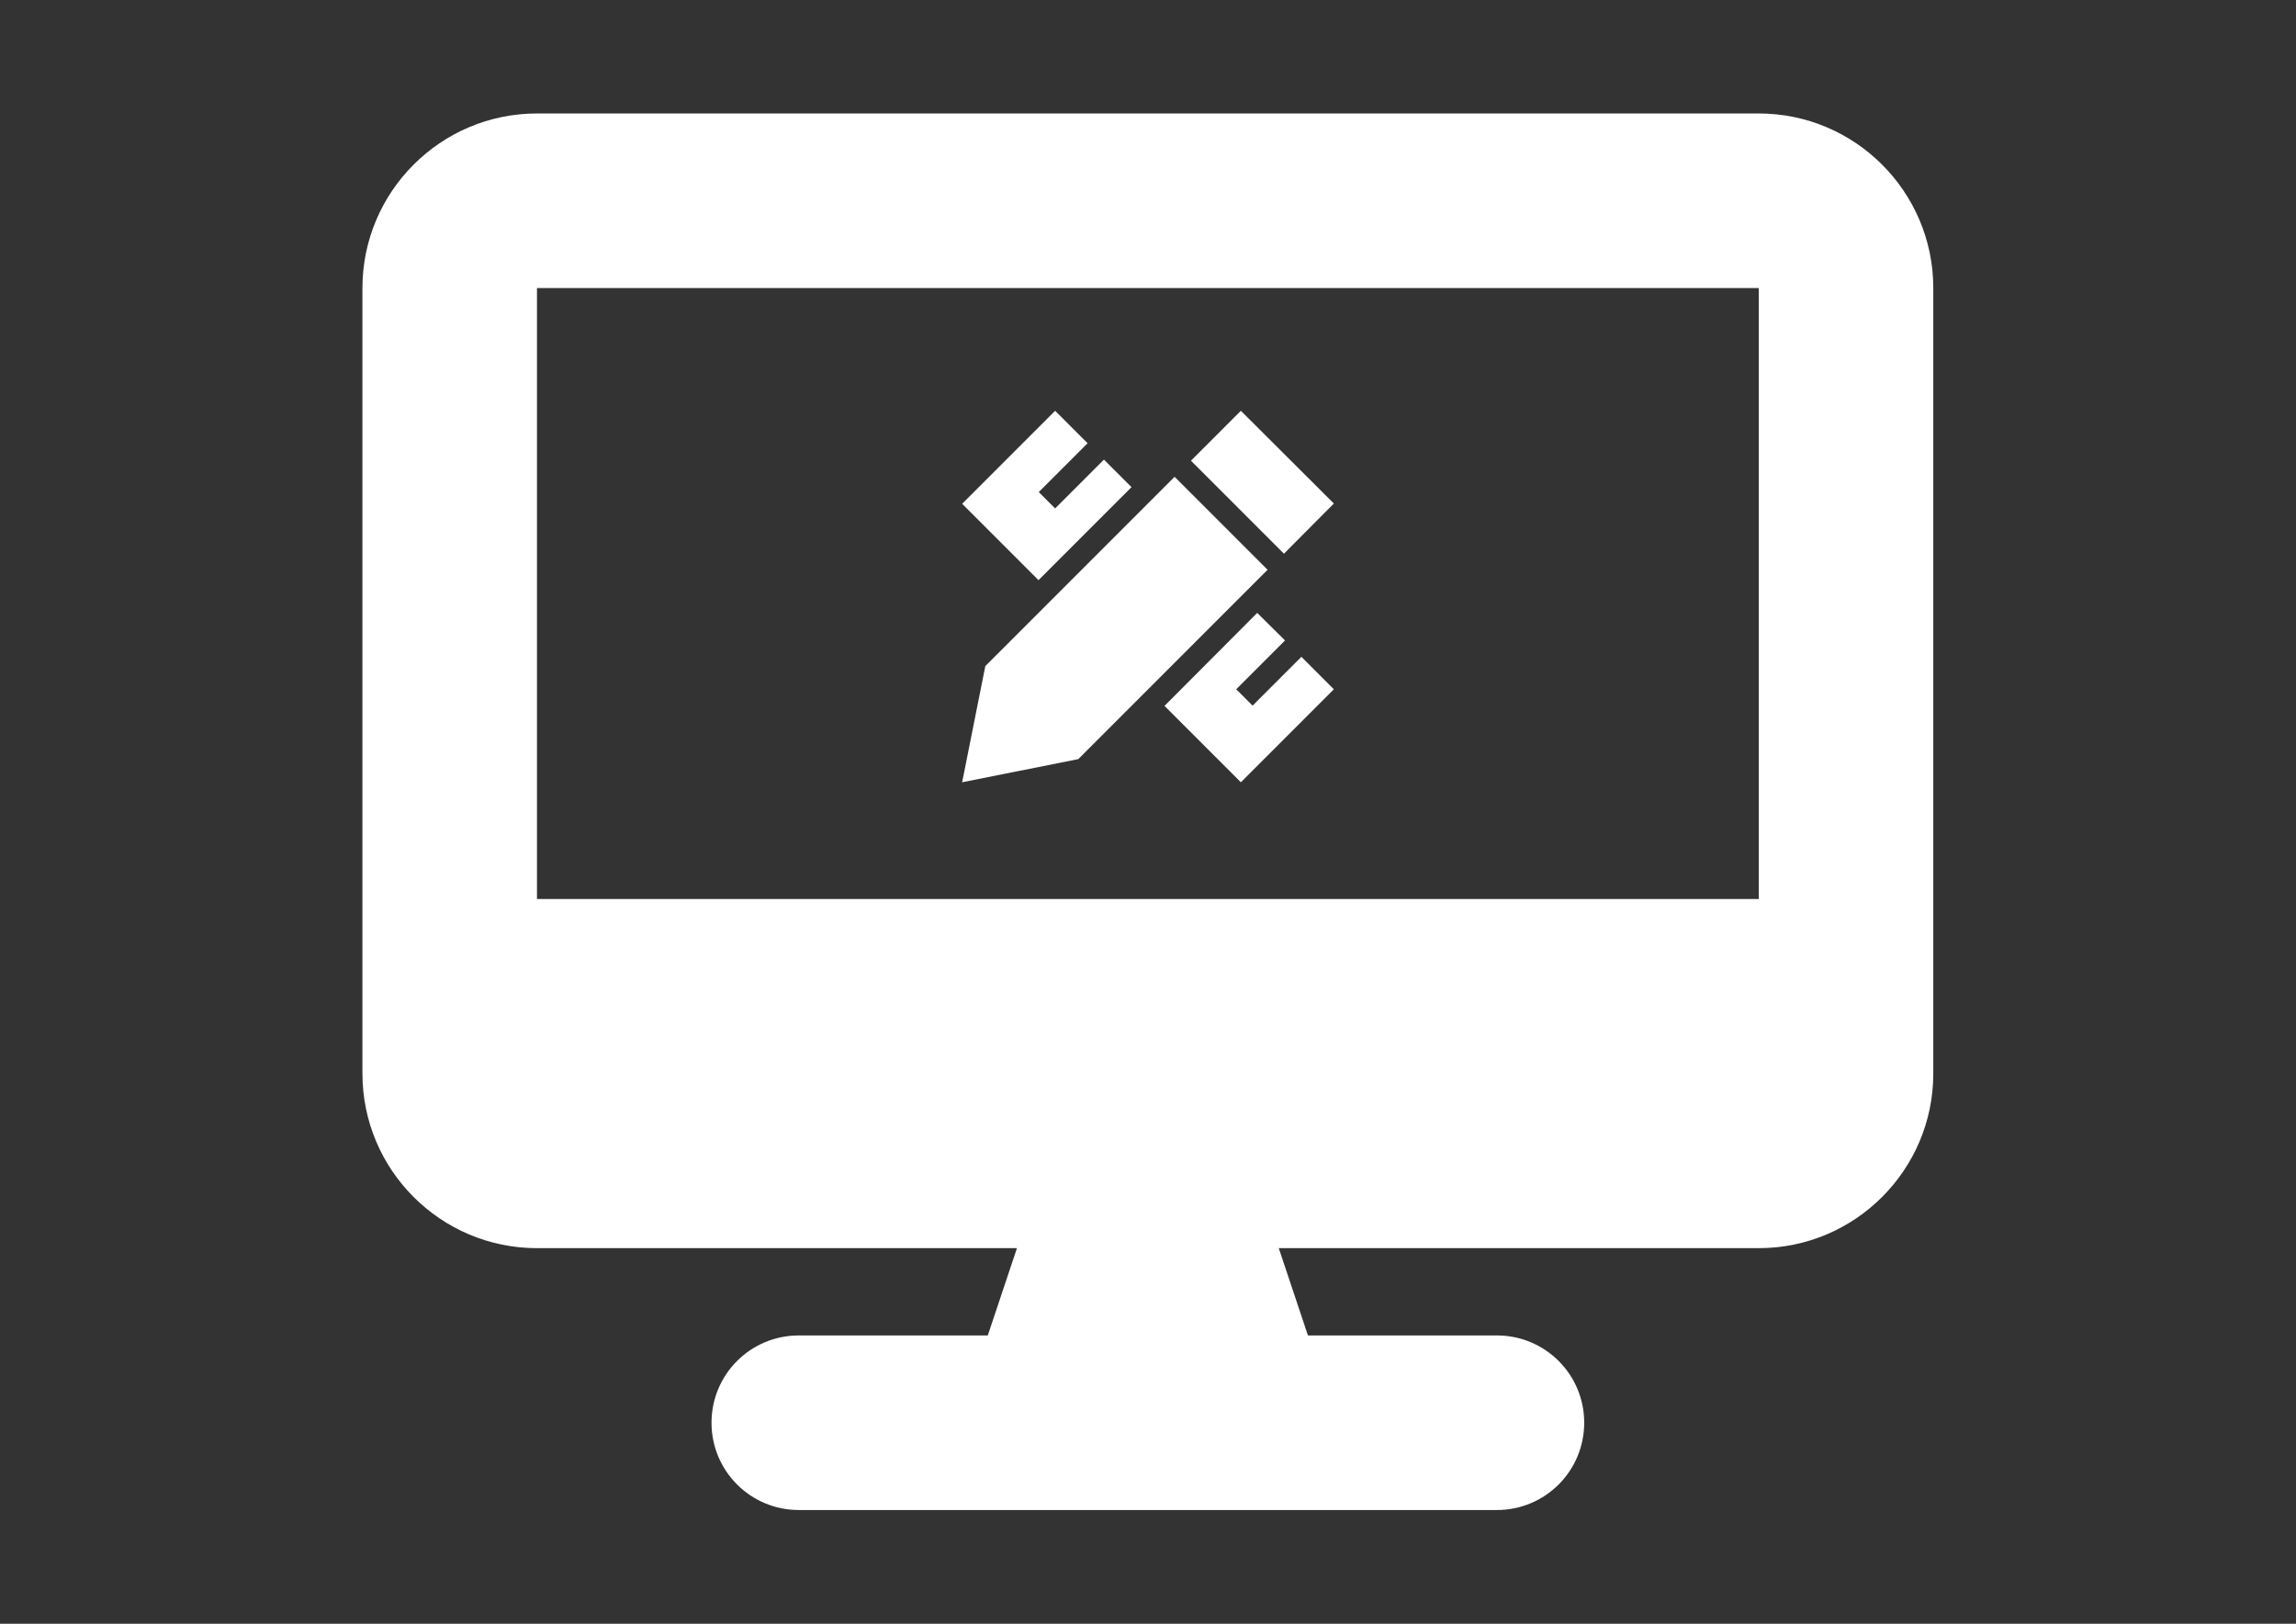
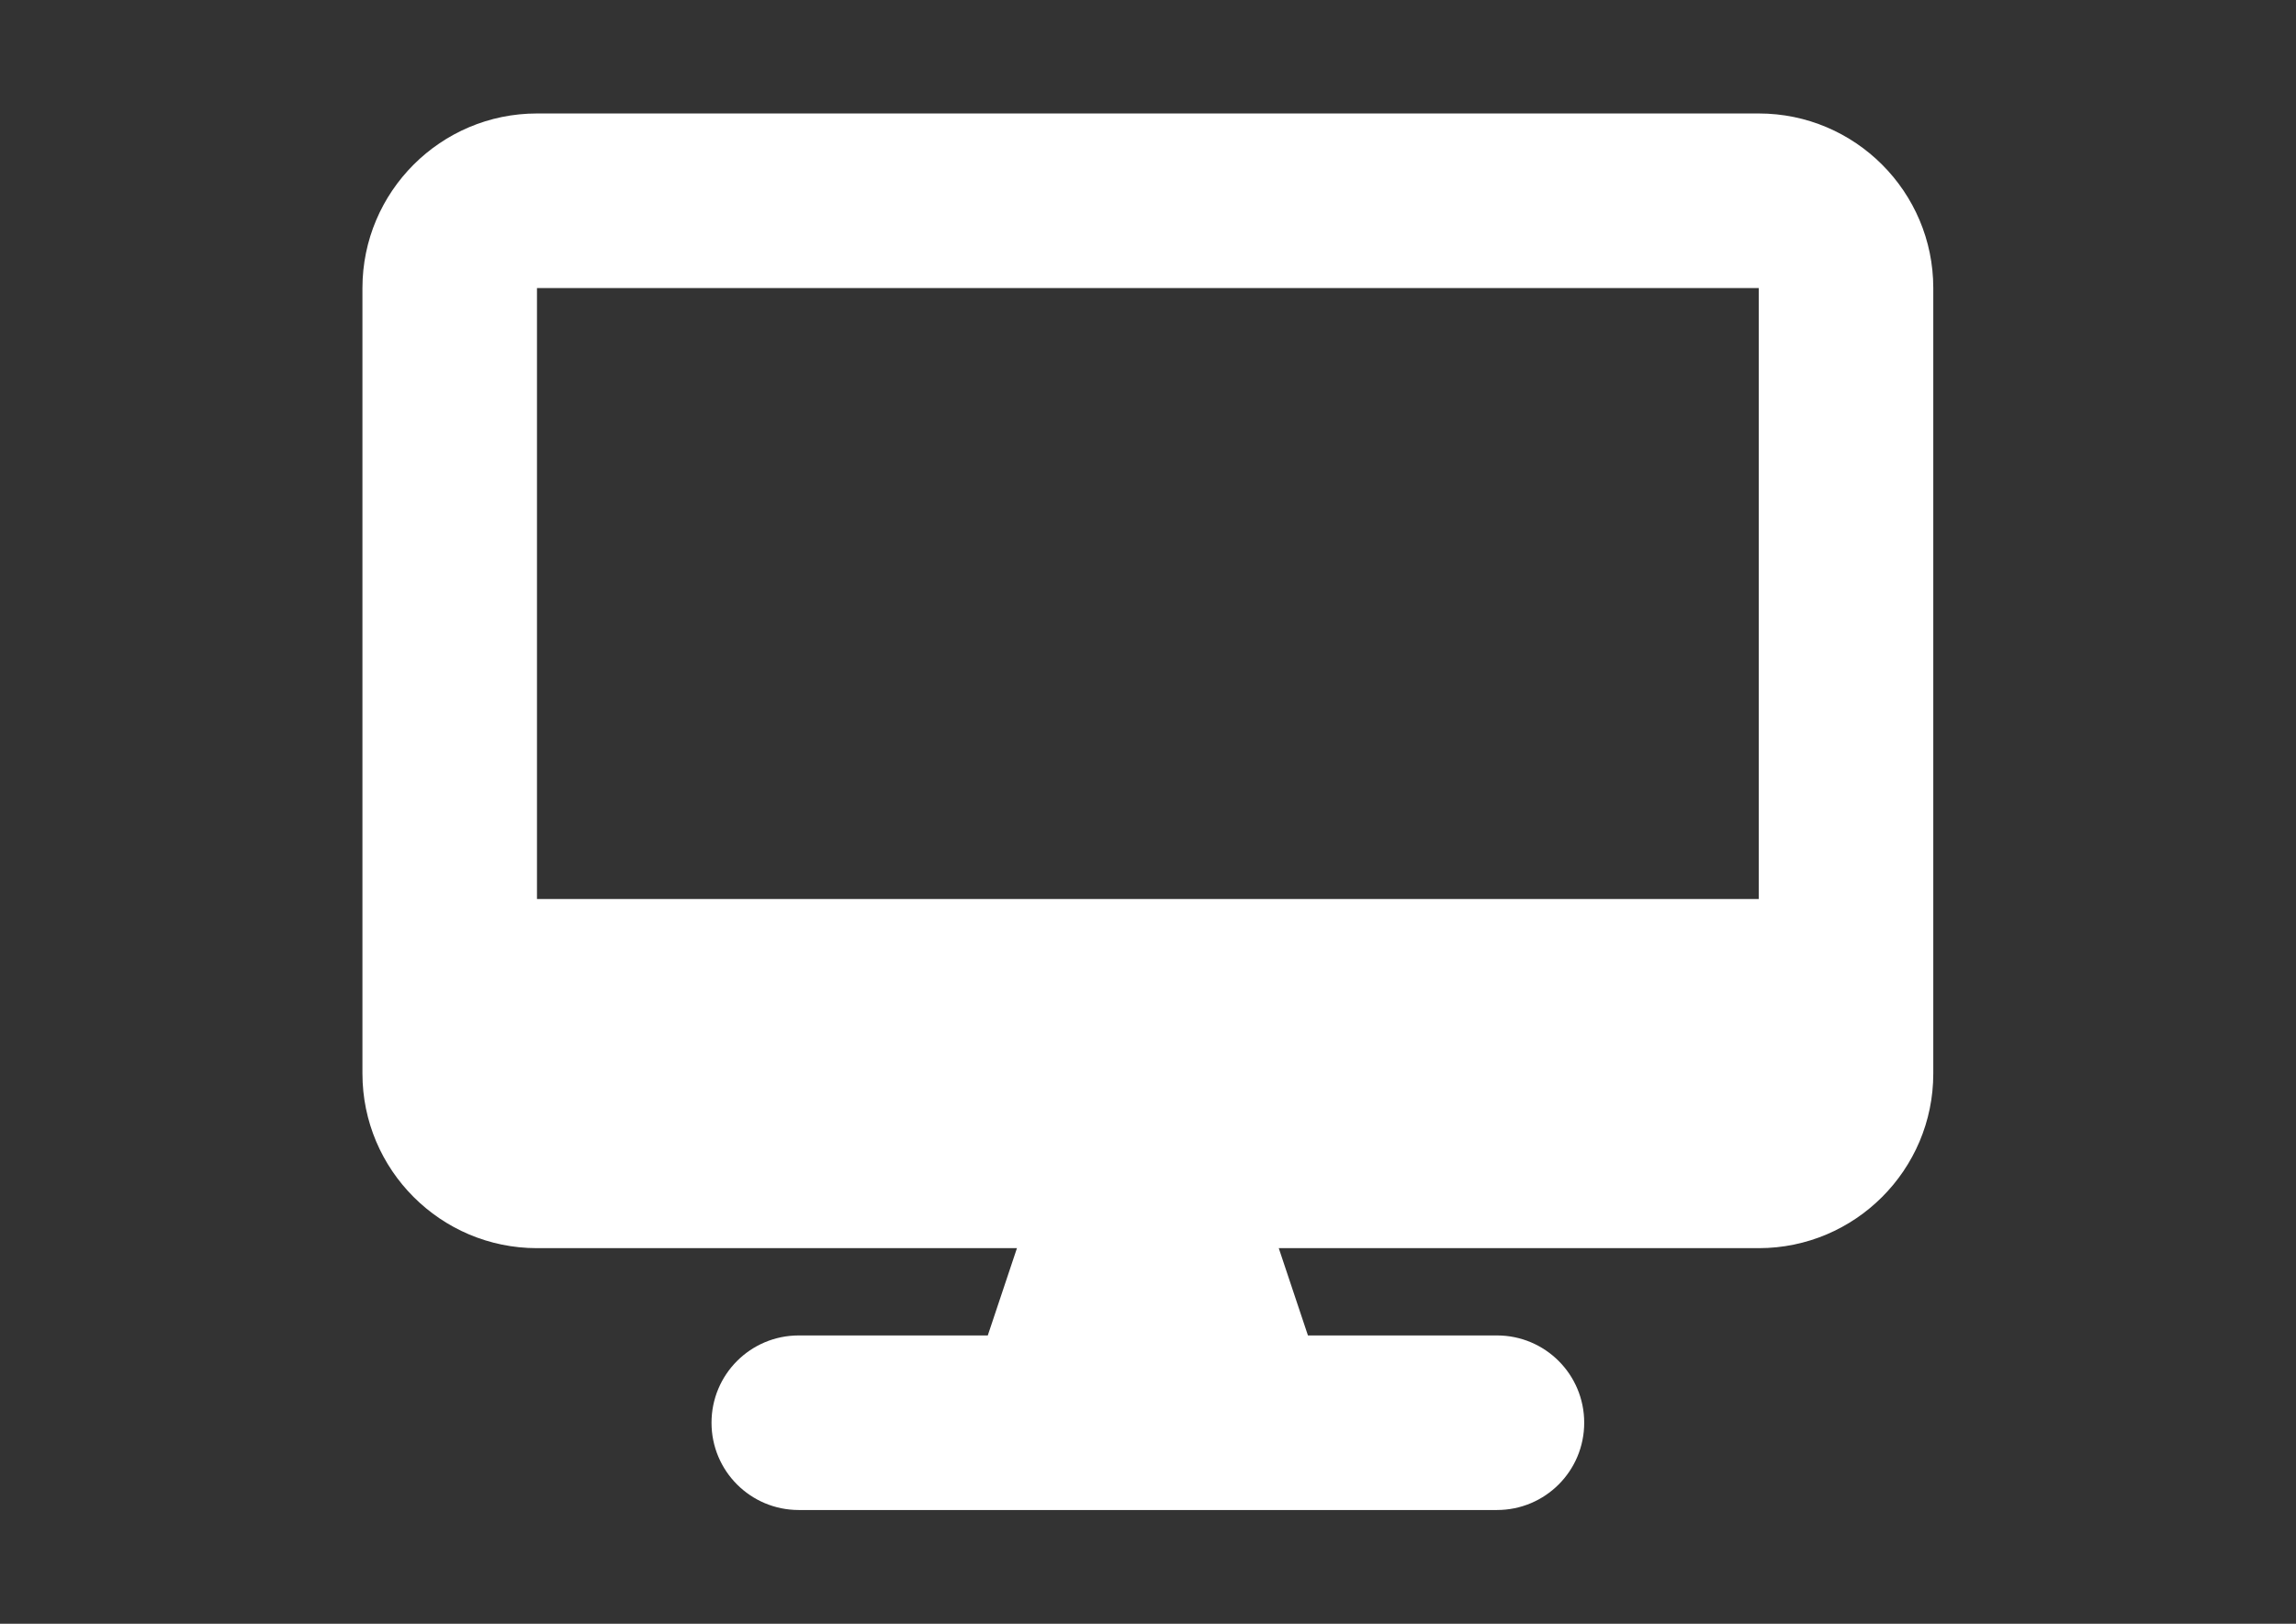
<svg xmlns="http://www.w3.org/2000/svg" version="1.1" id="Layer_1" x="0px" y="0px" viewBox="0 0 841.9 595.3" style="enable-background:new 0 0 841.9 595.3;" xml:space="preserve">
  <rect x="0" y="0" width="841.9" height="595.3" fill="#333333" stroke="none" />
  <style type="text/css">
	.st0{fill:#FFFFFF;}
</style>
  <g>
    <path class="st0" d="M196.9,41.6c-35.3,0-64,28.7-64,64v288c0,35.3,28.7,64,64,64h176l-10.7,32h-69.3c-17.7,0-32,14.3-32,32   c0,17.7,14.3,32,32,32h256c17.7,0,32-14.3,32-32c0-17.7-14.3-32-32-32h-69.3l-10.7-32h176c35.3,0,64-28.7,64-64v-288   c0-35.3-28.7-64-64-64H196.9z M644.9,105.6v224h-448v-224H644.9z" />
  </g>
  <g>
-     <path class="st0" d="M404.8,168.5l-14.9,14.9l-3,3l-6-6l3-3l14.9-14.9l-11.9-11.9l-34.1,34.1l28,28l34.1-34.1L404.8,168.5z    M455,286.8l34.1-34.1l-11.9-11.9l-14.9,14.9l-3,3l-6-6l3-3l14.9-14.9L461,224.7L427,258.8L455,286.8z M361.3,244.2l-8.5,42.6   l42.6-8.5l69.4-69.4l-34.1-34.1L361.3,244.2z M489.1,184.6L455,150.6l-18.3,18.3l34.1,34.1L489.1,184.6z" />
-   </g>
+     </g>
</svg>